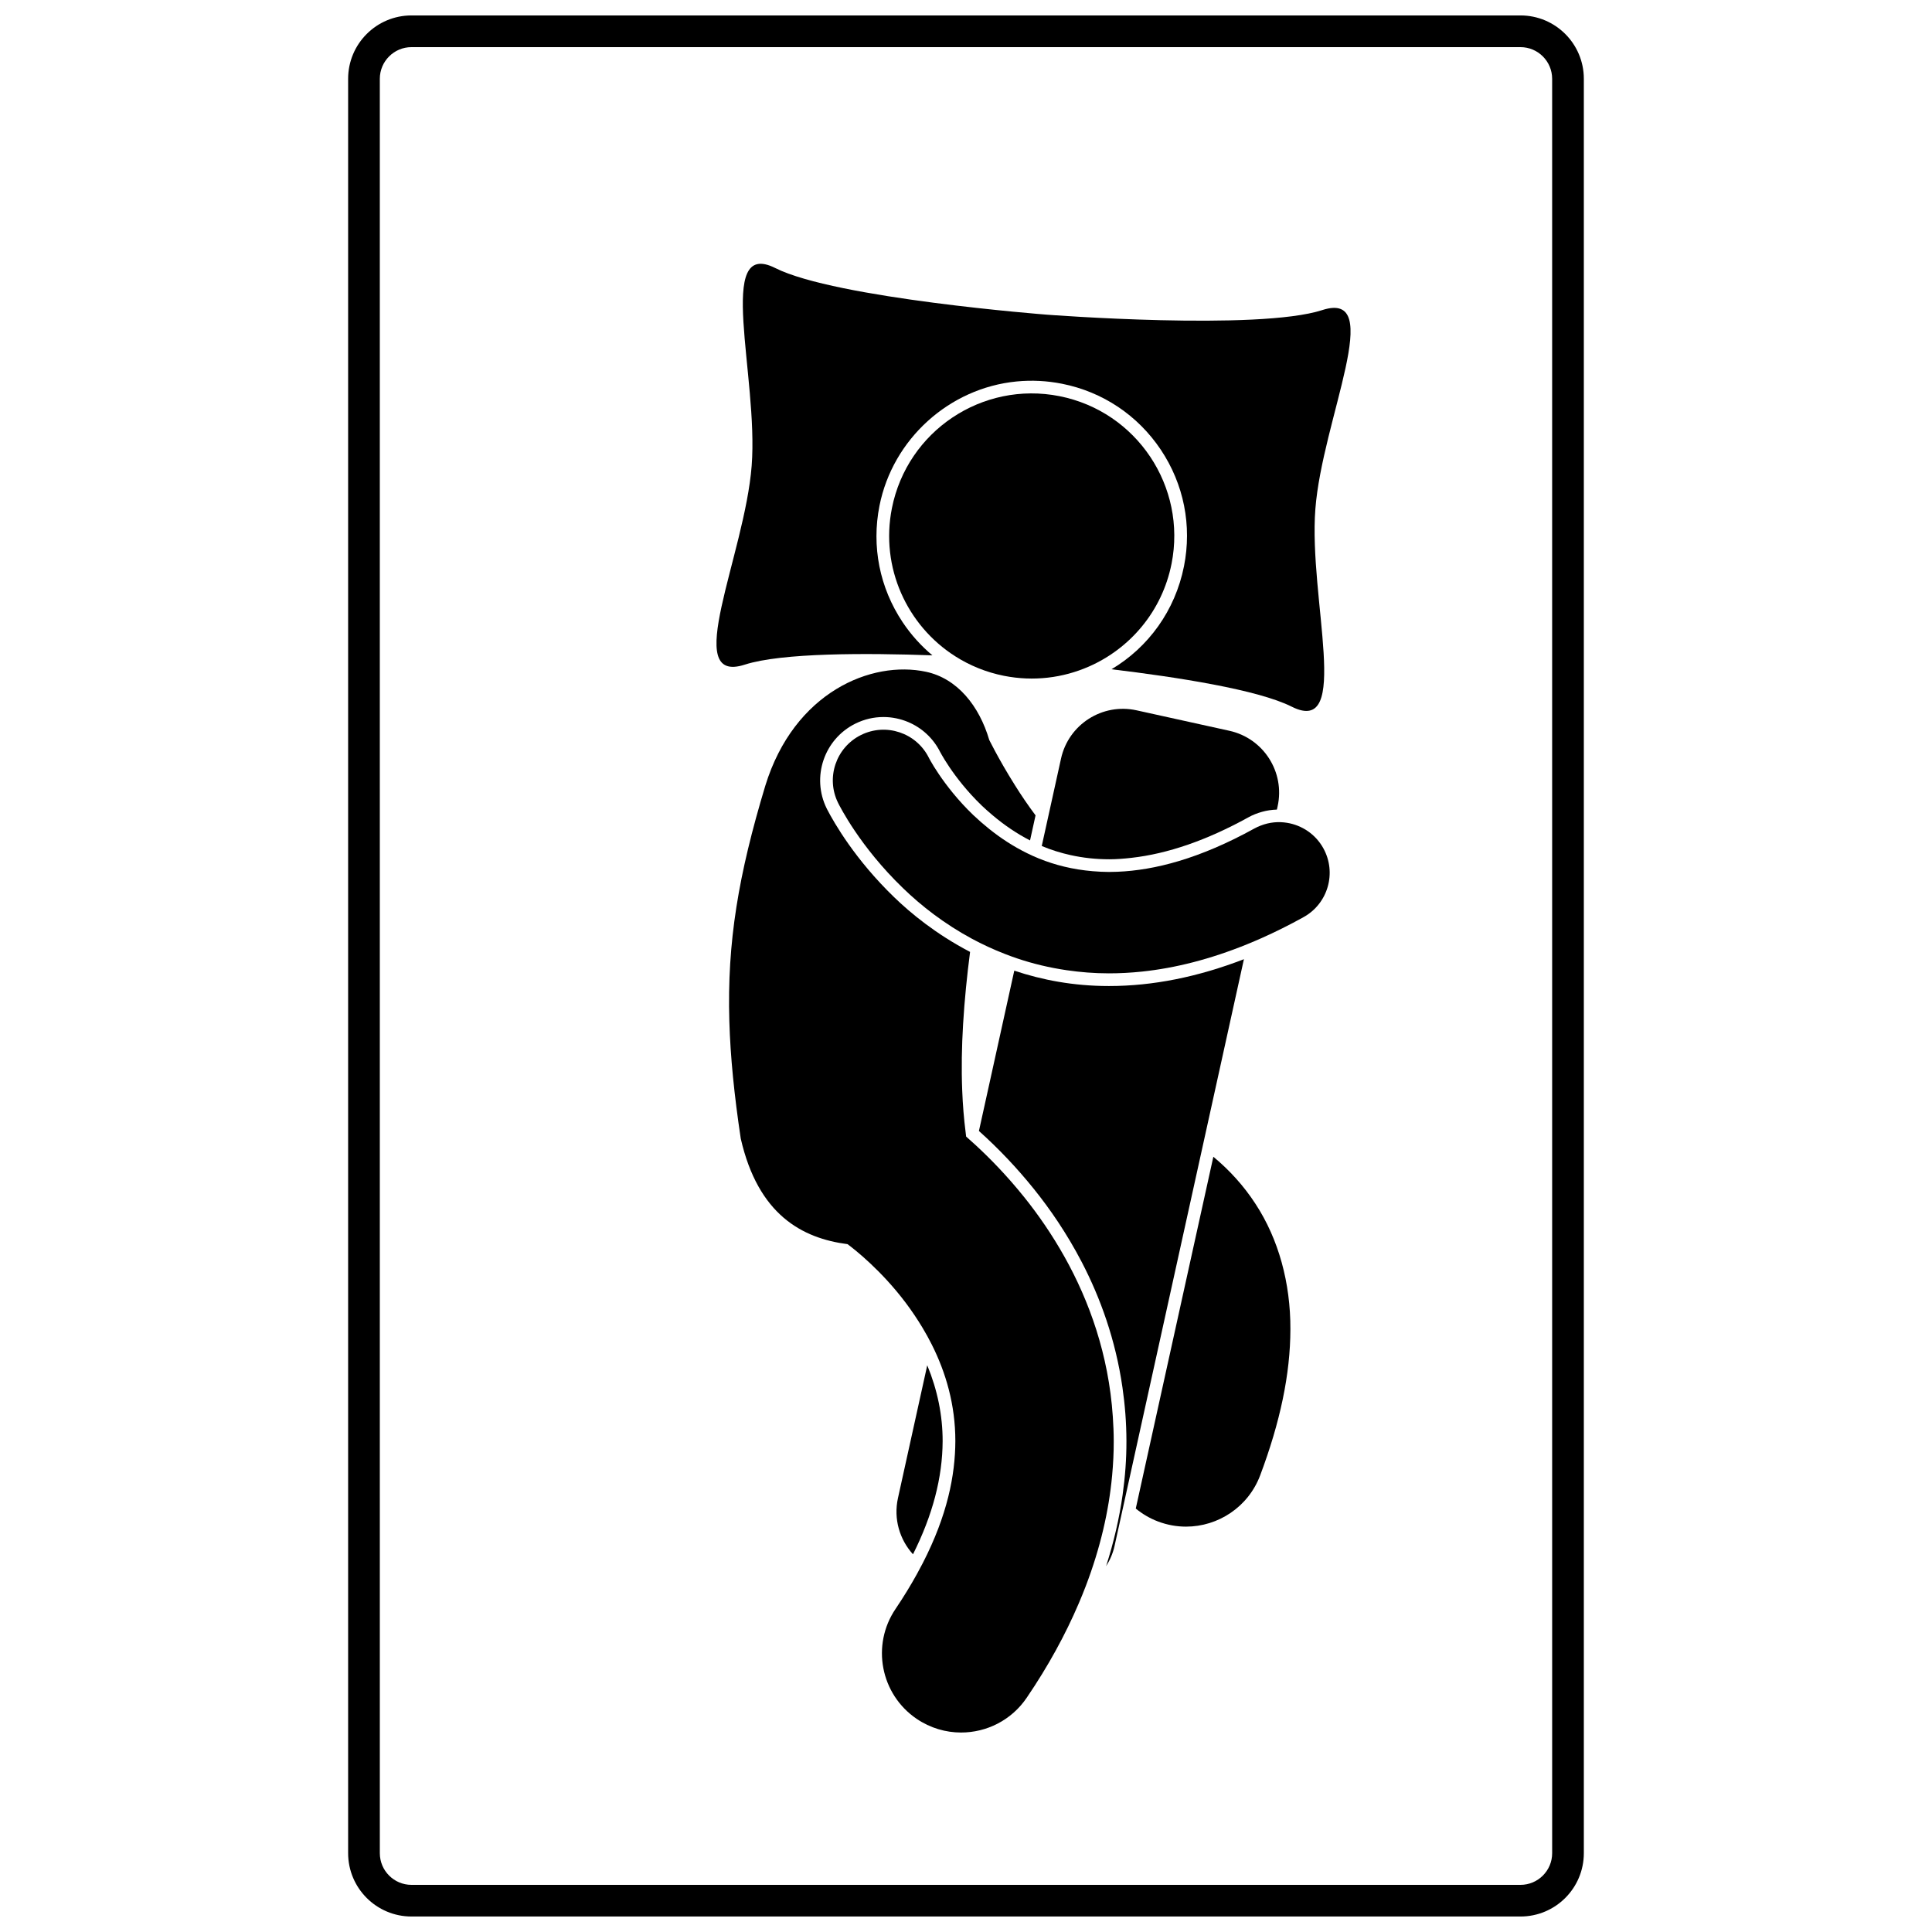
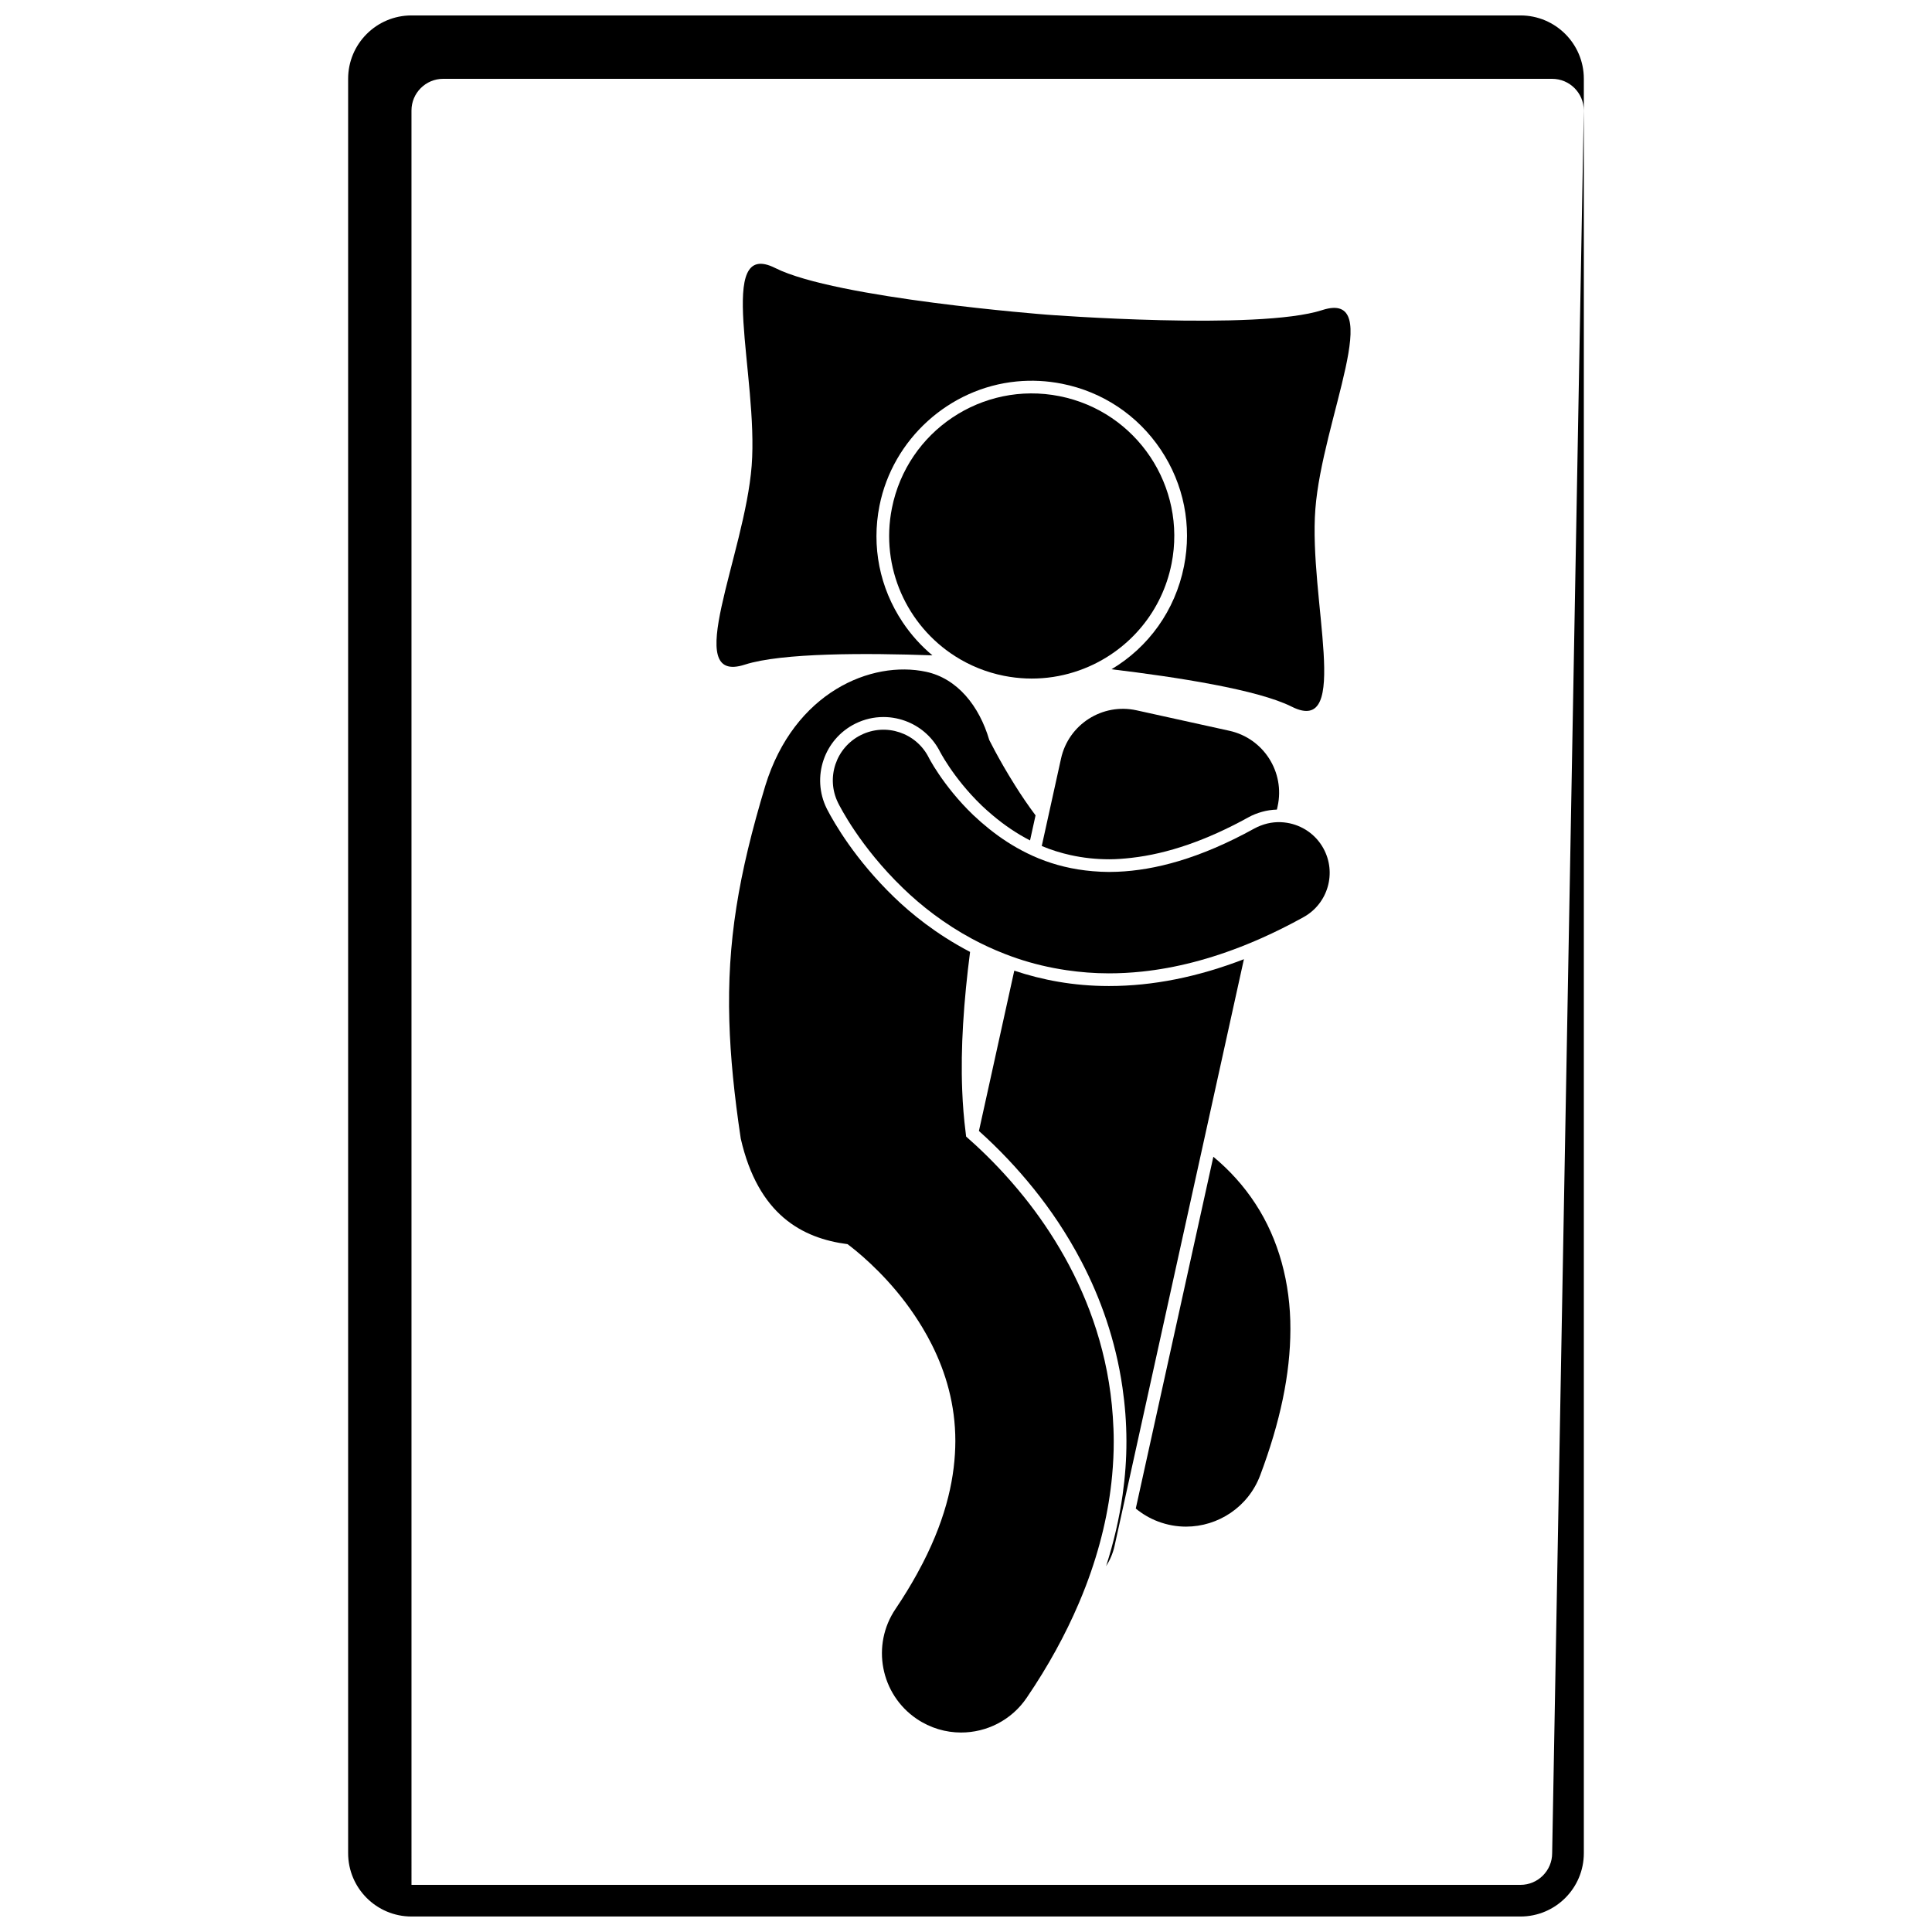
<svg xmlns="http://www.w3.org/2000/svg" width="800px" height="800px" version="1.1" viewBox="144 144 512 512">
  <defs>
    <clipPath id="a">
      <path d="m236 148.09h328v503.81h-328z" />
    </clipPath>
  </defs>
  <g clip-path="url(#a)">
-     <path d="m546.94 148.09h-293.89c-9.273 0-16.793 7.519-16.793 16.793v470.22c0 9.273 7.519 16.793 16.793 16.793h293.89c9.277 0 16.793-7.519 16.793-16.793v-470.22c0-9.273-7.516-16.793-16.793-16.793zm8.398 487.02c0 4.633-3.762 8.398-8.398 8.398h-293.89c-4.629 0-8.391-3.762-8.391-8.398l-0.004-470.22c0-4.633 3.762-8.398 8.391-8.398h293.89c4.637 0 8.398 3.762 8.398 8.398z" />
+     <path d="m546.94 148.09h-293.89c-9.273 0-16.793 7.519-16.793 16.793v470.22c0 9.273 7.519 16.793 16.793 16.793h293.89c9.277 0 16.793-7.519 16.793-16.793v-470.22c0-9.273-7.516-16.793-16.793-16.793zm8.398 487.02c0 4.633-3.762 8.398-8.398 8.398h-293.89l-0.004-470.22c0-4.633 3.762-8.398 8.391-8.398h293.89c4.637 0 8.398 3.762 8.398 8.398z" />
  </g>
  <path d="m494.4 226.18c-17.051 5.508-72.988 1.211-72.988 1.211s-55.941-4.305-71.945-12.352c-16.008-8.051-4.441 28.648-6.266 52.375-1.824 23.734-18.863 58.23-1.816 52.719 9.762-3.152 32.254-3.09 49.711-2.461-2.996-2.5-5.652-5.438-7.879-8.77-6.109-9.141-8.289-20.105-6.144-30.883 3.508-17.637 18.445-31.18 36.324-32.926 4.012-0.391 8.062-0.188 12.047 0.605 10.773 2.137 20.07 8.352 26.18 17.48 6.102 9.141 8.289 20.105 6.144 30.883-2.34 11.773-9.461 21.496-19.211 27.301 17.195 2.059 38.773 5.394 47.762 9.914 16.008 8.051 4.441-28.648 6.266-52.375 1.824-23.734 18.863-58.23 1.816-52.723z" />
  <path d="m454.47 293.41c4.066-20.465-9.223-40.352-29.684-44.422-20.461-4.07-40.352 9.223-44.422 29.688-3.129 15.734 4.016 31.125 16.785 39.246 3.836 2.441 8.172 4.231 12.898 5.172 7.859 1.562 15.629 0.559 22.453-2.422 10.949-4.777 19.461-14.656 21.969-27.262z" />
  <path d="m402.34 432.95v0.102l0.023-0.102c-0.008-0.004-0.016 0-0.023 0z" />
  <path d="m465.55 450.55-20.559 93.23c1.734 1.426 3.715 2.609 5.93 3.441 2.434 0.914 4.934 1.352 7.391 1.352 8.492 0 16.484-5.188 19.652-13.605 5.285-14.078 7.988-26.789 8.004-38.699 0.051-12.324-3.164-23.918-9.203-33.16-3.18-4.926-7.047-9.094-11.215-12.559z" />
  <path d="m437.92 371.72c1.93 0 3.914-0.156 5.918-0.383 9.582-1.074 19.965-4.641 30.973-10.723 1.152-0.641 2.383-1.125 3.644-1.473 1.281-0.359 2.606-0.551 3.938-0.594l0.191-0.867c1.996-9.059-3.727-18.02-12.785-20.016l-24.598-5.422c-9.059-1.996-18.02 3.727-20.016 12.785l-4.078 18.5-1.031 4.672c2.477 1.043 5.023 1.836 7.637 2.414 3.289 0.723 6.684 1.102 10.207 1.105z" />
-   <path d="m389.73 505.81-7.758 35.191c-1.219 5.527 0.449 11.008 3.981 14.902 5.219-10.414 7.812-20.312 7.856-29.98 0.008-6.816-1.367-13.543-4.078-20.113z" />
  <path d="m473.65 398.2c-12.223 4.719-24.172 7.106-35.684 7.106h-0.164c-9.324 0-17.664-1.613-25.008-4.07l-6.984 31.688-2.383 10.797c5.211 4.664 10.113 9.832 14.578 15.387 4.203 5.227 8.707 11.727 12.695 19.402 4.867 9.367 8.938 20.504 10.766 33.199 0.656 4.551 1.047 9.281 1.051 14.227 0.012 4.684-0.34 9.422-1.008 14.188-0.883 6.277-2.352 12.605-4.387 18.941 1.031-1.617 1.82-3.426 2.254-5.41l2.797-12.68 20.445-92.73z" />
  <path d="m368.61 473.72c1.984 1.461 9.062 7.07 15.438 15.566 1.551 2.066 3.043 4.273 4.441 6.602 0.863 1.438 1.684 2.926 2.457 4.461 3.711 7.394 6.238 15.926 6.231 25.582-0.039 9.047-2.121 19.625-8.625 32.293-0.504 0.984-1.035 1.98-1.598 2.992-1.629 2.941-3.484 5.988-5.617 9.152-6.504 9.598-3.992 22.652 5.609 29.156 3.606 2.441 7.703 3.613 11.75 3.613 6.731 0 13.344-3.231 17.398-9.223 5.723-8.414 10.266-16.762 13.773-24.965 0.66-1.539 1.281-3.074 1.867-4.602 3.852-10.074 6.117-19.891 6.988-29.293 0.285-3.086 0.441-6.133 0.43-9.125 0-2.195-0.102-4.336-0.242-6.457-1.109-16.57-6.305-30.777-12.75-42.305-3.394-6.074-7.125-11.414-10.777-15.961-4.531-5.637-8.977-10.184-12.797-13.711-0.883-0.816-1.746-1.598-2.555-2.301-0.051-0.371-0.082-0.746-0.129-1.117-0.465-3.625-0.758-7.32-0.906-11.055-0.234-5.809-0.121-11.707 0.23-17.59 0.383-6.457 1.039-12.895 1.852-19.168-8.996-4.684-15.777-10.281-20.133-14.508-10.281-9.93-15.844-19.594-17.762-23.293l-0.102-0.203c-4.102-8.301-0.691-18.391 7.609-22.496 2.34-1.156 4.84-1.746 7.438-1.746 2.301 0 4.512 0.477 6.543 1.328 3.617 1.523 6.648 4.285 8.484 7.953 0.121 0.219 0.246 0.457 0.434 0.777 0.324 0.574 1.004 1.715 2.019 3.223 1.73 2.559 4.637 6.418 8.637 10.254 0.895 0.852 1.797 1.645 2.711 2.418 3.223 2.731 6.555 4.977 10.012 6.746l1.461-6.637c-1.992-2.668-3.856-5.406-5.457-7.981-2.242-3.555-4.07-6.797-5.305-9.102-0.621-1.156-1.094-2.074-1.402-2.684-0.039-0.082-0.07-0.141-0.105-0.211-2.656-9.039-8.465-16.293-16.738-18.07-14.445-3.109-34.965 5.352-42.613 30.195-7.117 23.602-10.148 41.445-9.531 62.422 0.277 9.453 1.297 19.543 3.023 31.078 4.609 20.191 16.27 26.434 28.309 27.988z" />
  <path d="m494.7 368.8c-2.082-3.758-5.703-6.117-9.637-6.75-1.121-0.18-2.266-0.227-3.414-0.113-1.207 0.117-2.406 0.406-3.574 0.863-0.555 0.215-1.102 0.457-1.637 0.754-14.562 8.047-26.492 11.07-36.293 11.473-0.754 0.031-1.5 0.051-2.231 0.051-1.492 0-2.934-0.086-4.348-0.203-5.262-0.441-9.984-1.633-14.223-3.352-1.074-0.434-2.113-0.91-3.129-1.406-3.715-1.82-7.031-4.016-9.996-6.383-1.523-1.219-2.961-2.473-4.309-3.75-4.059-3.894-7.117-7.883-9.09-10.801-0.988-1.457-1.703-2.644-2.141-3.414-0.223-0.383-0.375-0.664-0.457-0.824-0.035-0.059-0.055-0.102-0.062-0.125l-0.008-0.012c-1.656-3.312-4.5-5.641-7.758-6.731-3.246-1.086-6.902-0.938-10.207 0.699-6.648 3.289-9.375 11.348-6.086 17.996h-0.004c0.457 0.871 5.727 11.508 17.191 22.578 4.824 4.68 10.938 9.465 18.273 13.422 2.75 1.484 5.676 2.84 8.77 4.043 1.043 0.406 2.098 0.793 3.184 1.16 4.121 1.395 8.531 2.469 13.207 3.148 3.543 0.516 7.227 0.824 11.082 0.824h0.109c2.84 0 5.75-0.152 8.723-0.465 8.766-0.922 18.086-3.262 27.891-7.254 1.258-0.512 2.519-1.047 3.793-1.613 3.648-1.625 7.356-3.465 11.129-5.559 6.496-3.59 8.844-11.766 5.25-18.258z" />
</svg>